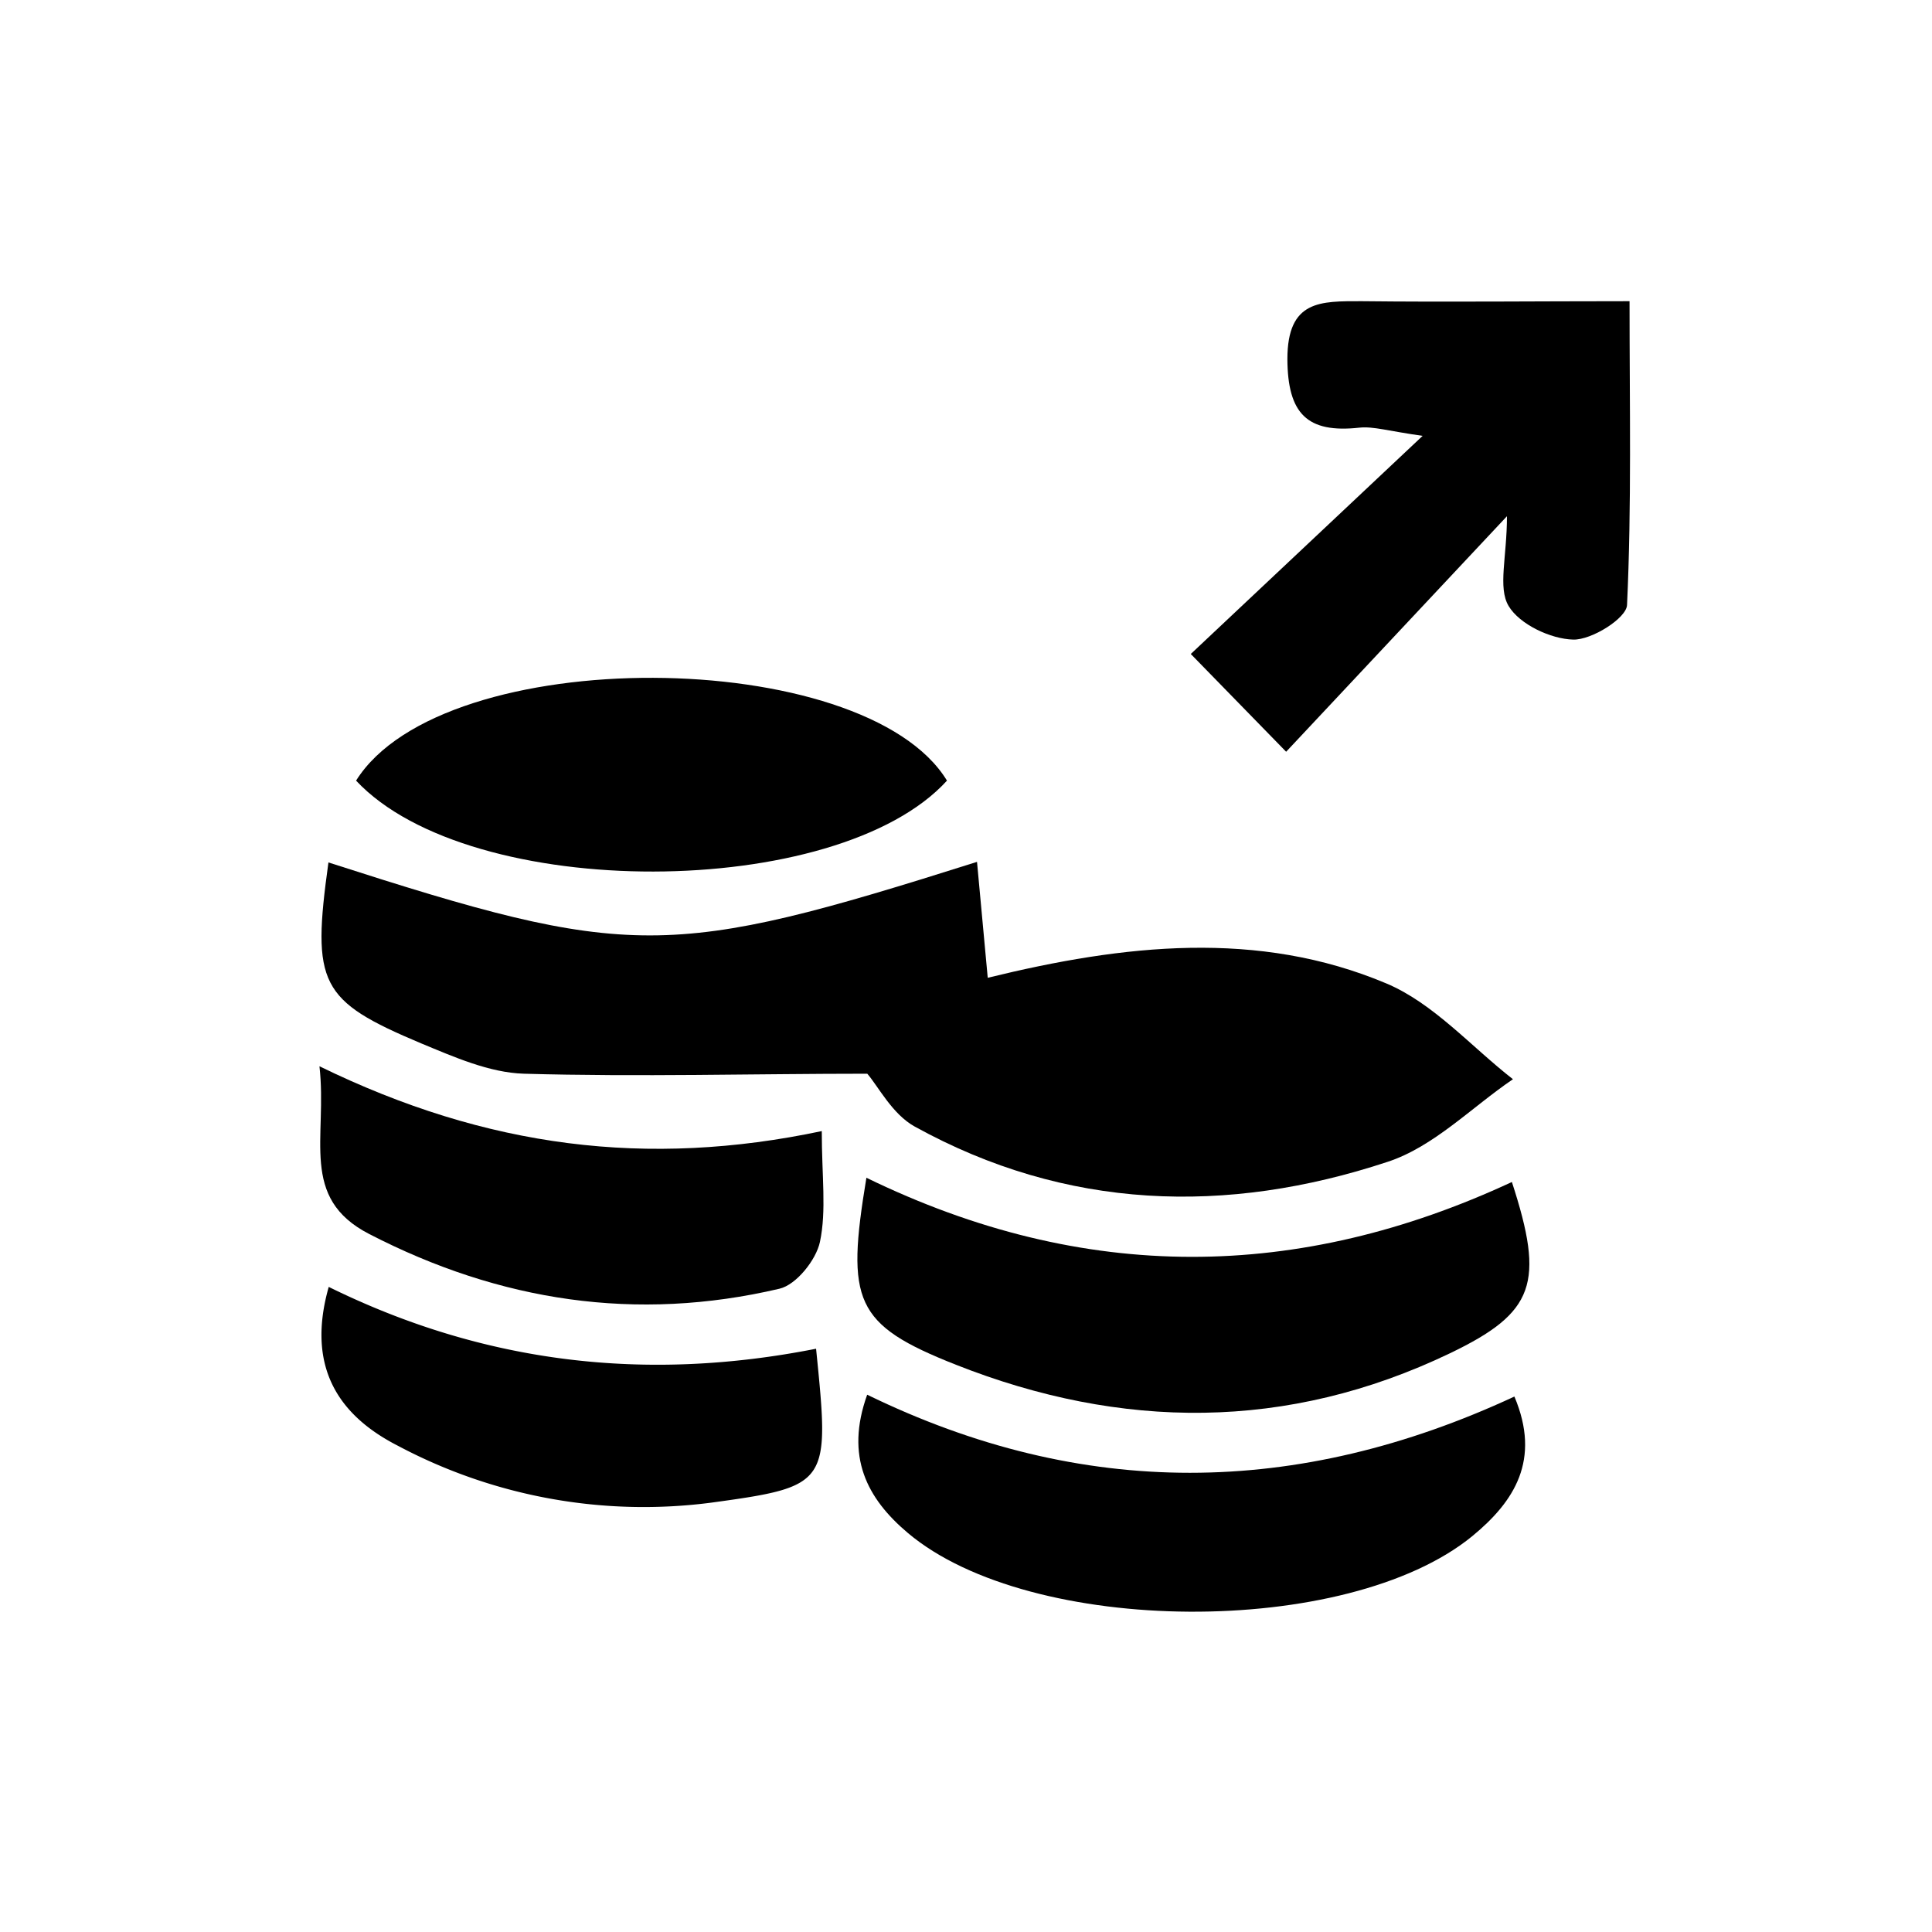
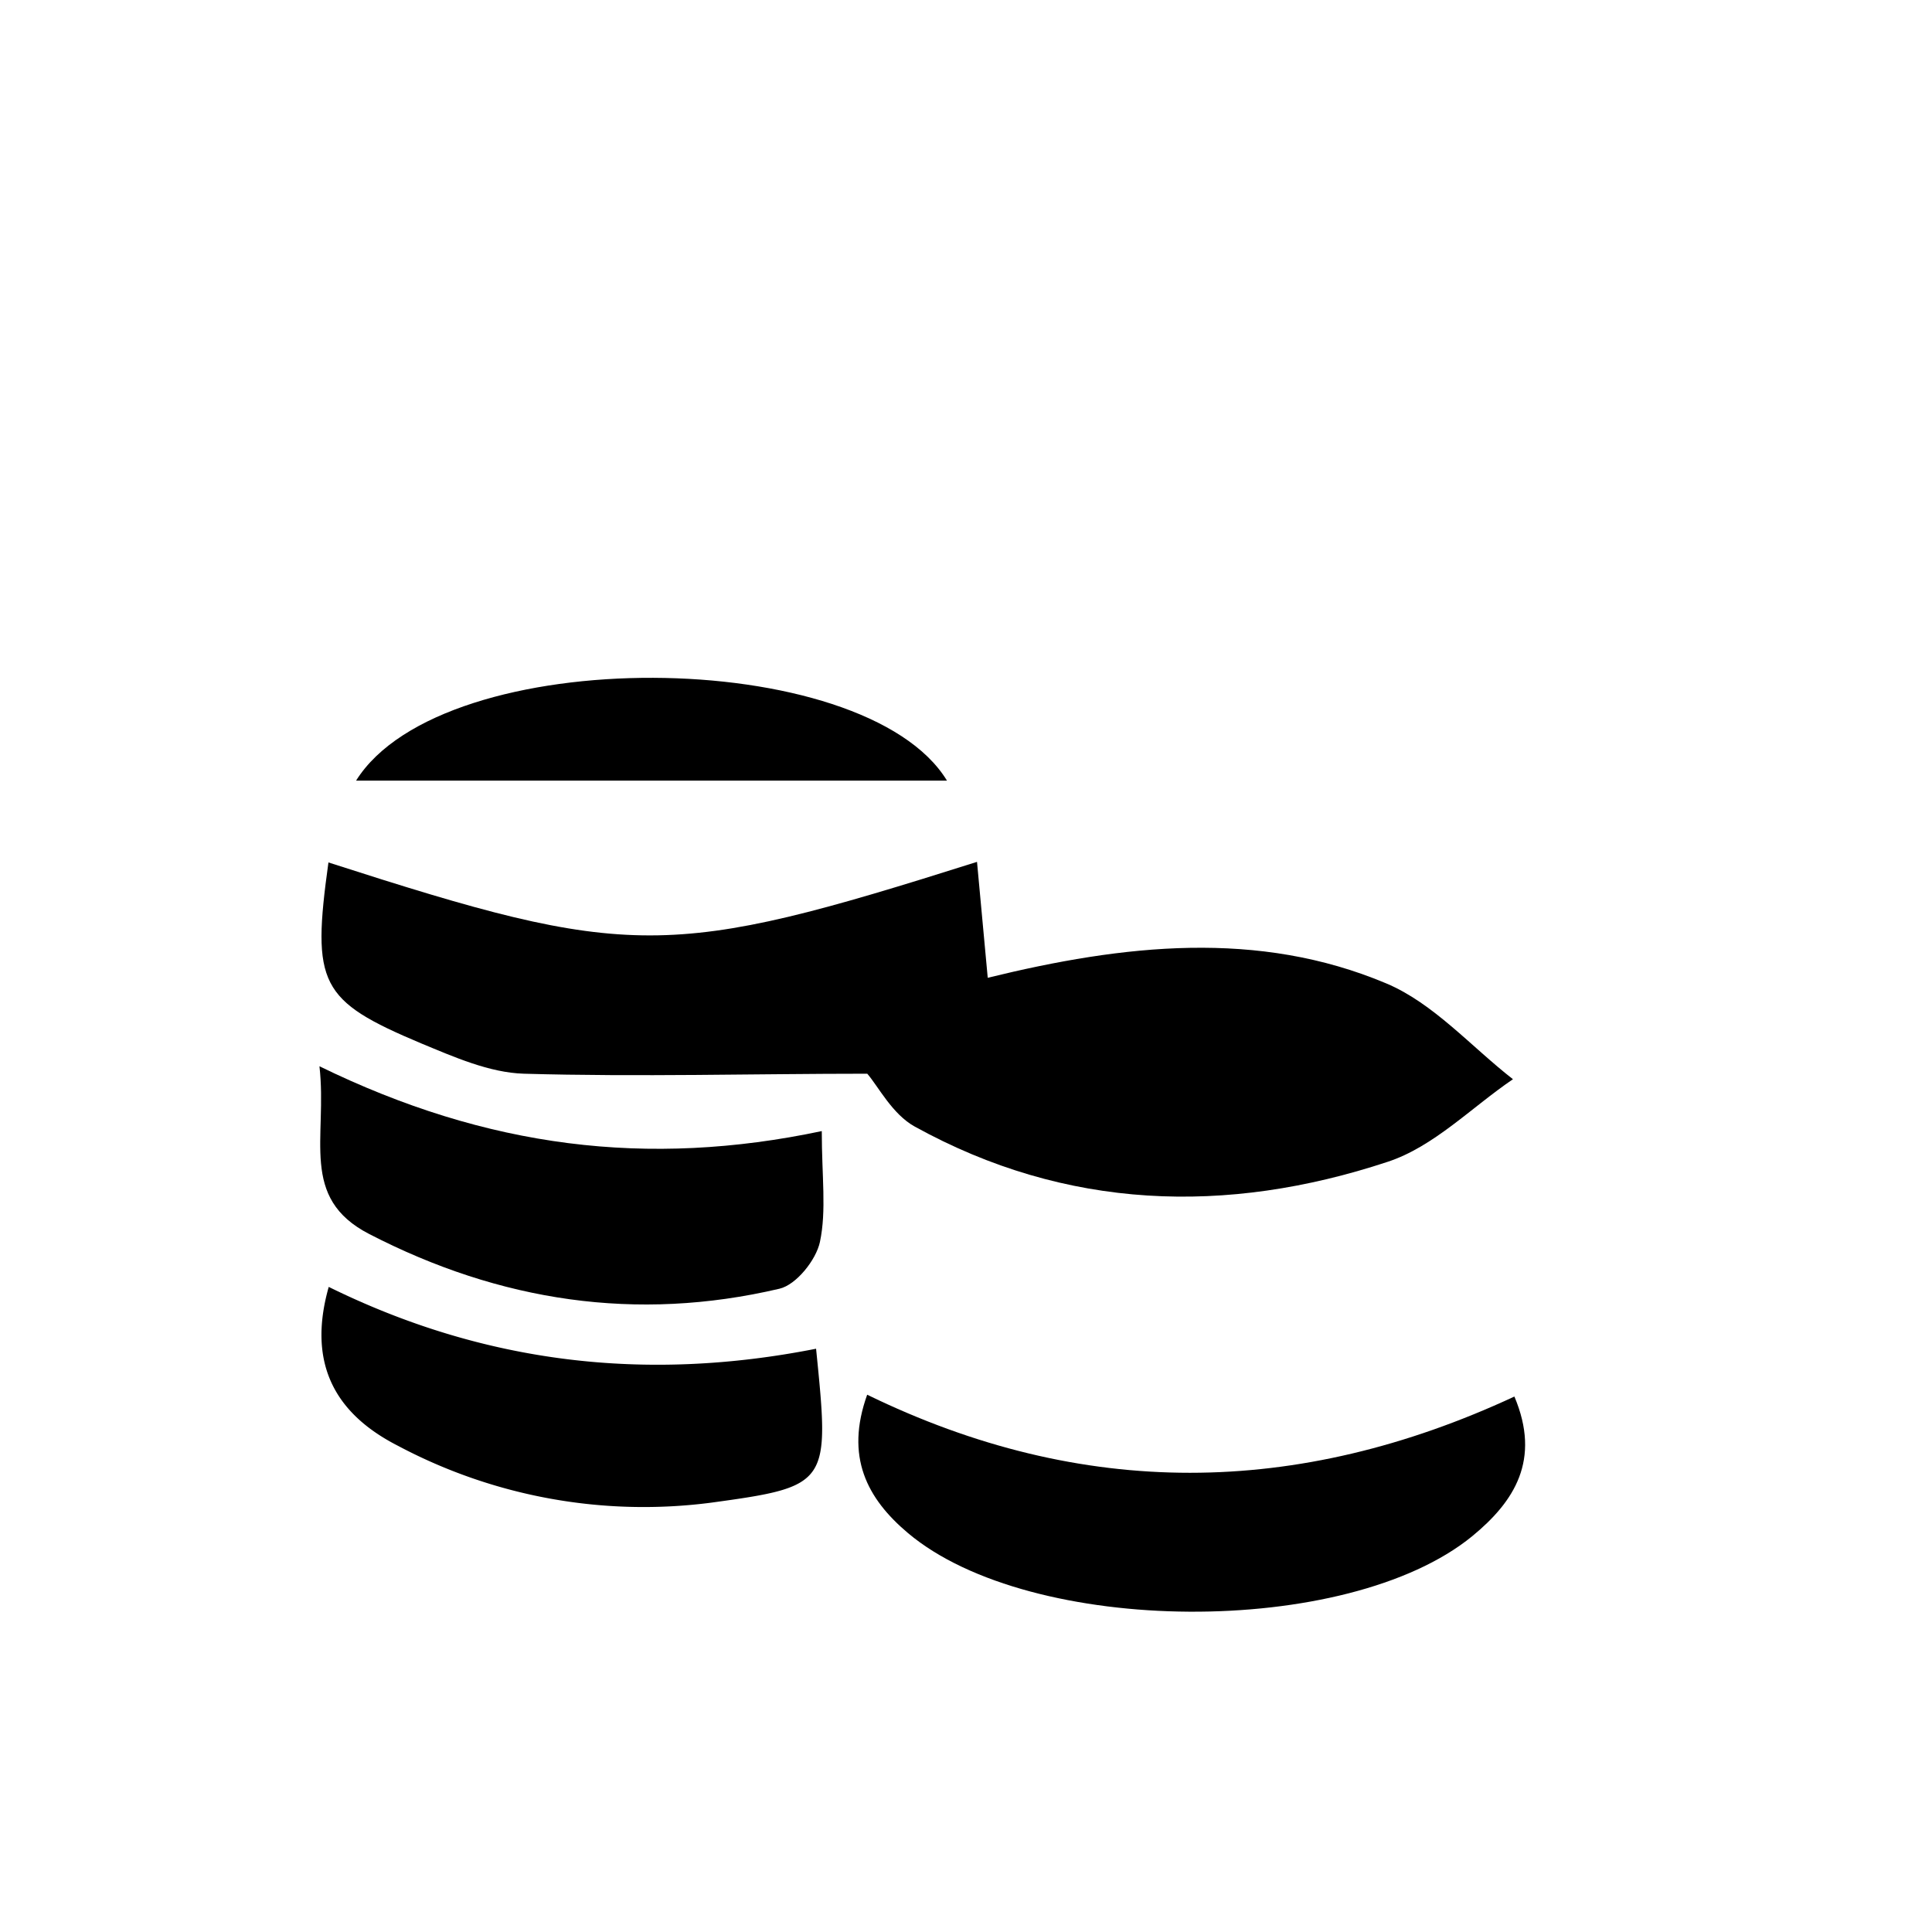
<svg xmlns="http://www.w3.org/2000/svg" viewBox="0 0 200 200">
  <title>item</title>
  <path d="M34,89.28c31.34,10.09,35.12,10.07,67.14-.06l1.11,12c14.1-3.46,28-5,41.25.58,4.9,2.06,8.78,6.54,13.12,9.92-4.3,2.92-8.21,7-13,8.56-16.65,5.5-33.25,5-48.93-3.66-2.32-1.28-3.77-4.15-4.91-5.47-11.71,0-23.64.34-35.55,0-3.58-.11-7.22-1.73-10.63-3.14C33.07,103.58,32.25,101.88,34,89.28Z" />
-   <path d="M133.14,77.82l-9.87-10.12,24-22.58c-3.56-.5-5.09-1-6.54-0.85-5.42.6-7.43-1.45-7.46-7.09,0-6.14,3.44-6,7.69-6,8.91,0.1,17.82,0,27.73,0,0,10.81.22,21.15-.26,31.45-0.06,1.37-3.66,3.63-5.57,3.58-2.34-.06-5.56-1.58-6.69-3.48S156,57.66,156,53.44Z" />
-   <path d="M89.69,121.92c22.59,11,44.79,10.69,66.82.44,3.41,10.47,2.39,13.51-6.43,17.74-16.81,8.06-34,7.94-51.12,1.18C88.43,137.12,87.57,134.72,89.69,121.92Z" />
  <path d="M89.77,144.38c22.26,10.84,44.49,10.65,67,.19,2.77,6.56,0,10.87-4.37,14.46-12.94,10.57-45.71,10.37-58.41-.33C89.74,155.12,87.47,150.79,89.77,144.38Z" />
-   <path d="M36.86,80.81c9-14.38,52.64-14,61.17,0C86.71,93.26,48.72,93.46,36.86,80.81Z" />
+   <path d="M36.86,80.81c9-14.38,52.64-14,61.17,0Z" />
  <path d="M33.07,110.38c17.36,8.47,34,10.51,52,6.71,0,4.7.5,8.21-.19,11.47-0.4,1.88-2.46,4.45-4.2,4.85-14.8,3.47-28.92,1.32-42.45-5.66C30.94,124,33.91,117.79,33.07,110.38Z" />
  <path d="M84.48,139.62c1.41,14,1.44,14.25-10.82,15.93a54.2,54.2,0,0,1-32.46-5.88c-6.37-3.25-9.46-8.37-7.17-16.45C50.12,141.14,66.82,143.11,84.48,139.62Z" />
</svg>